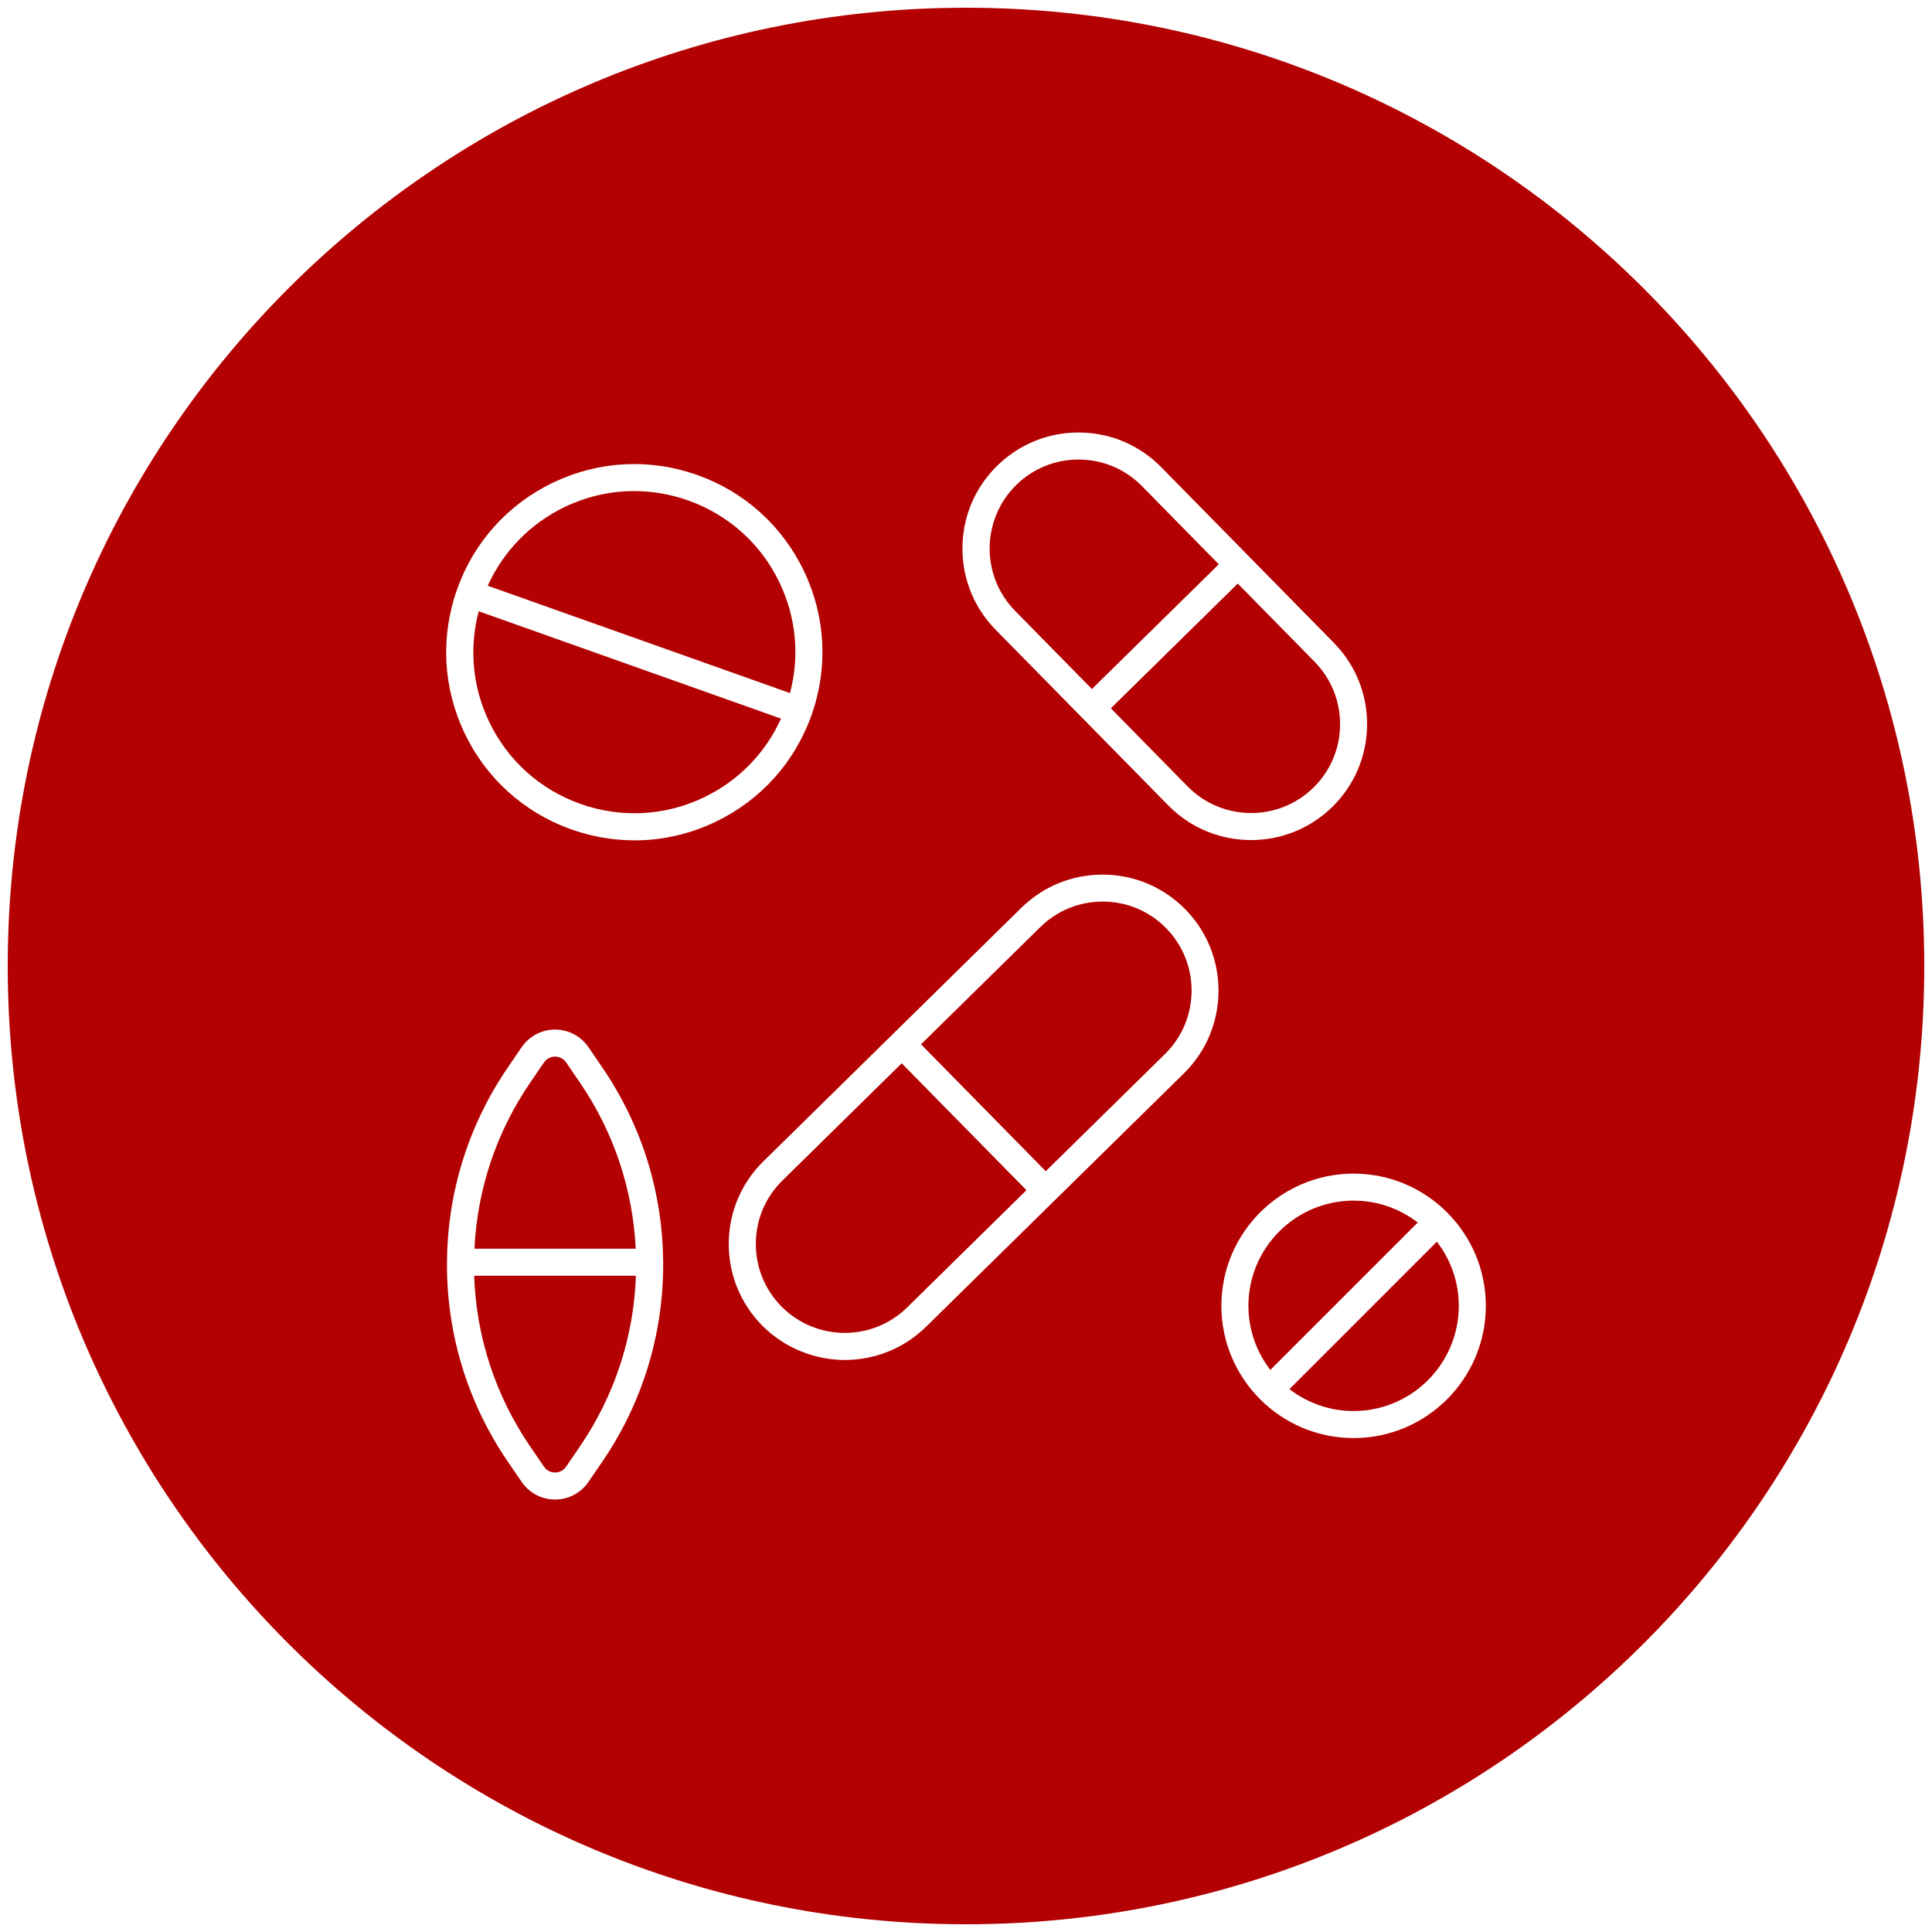
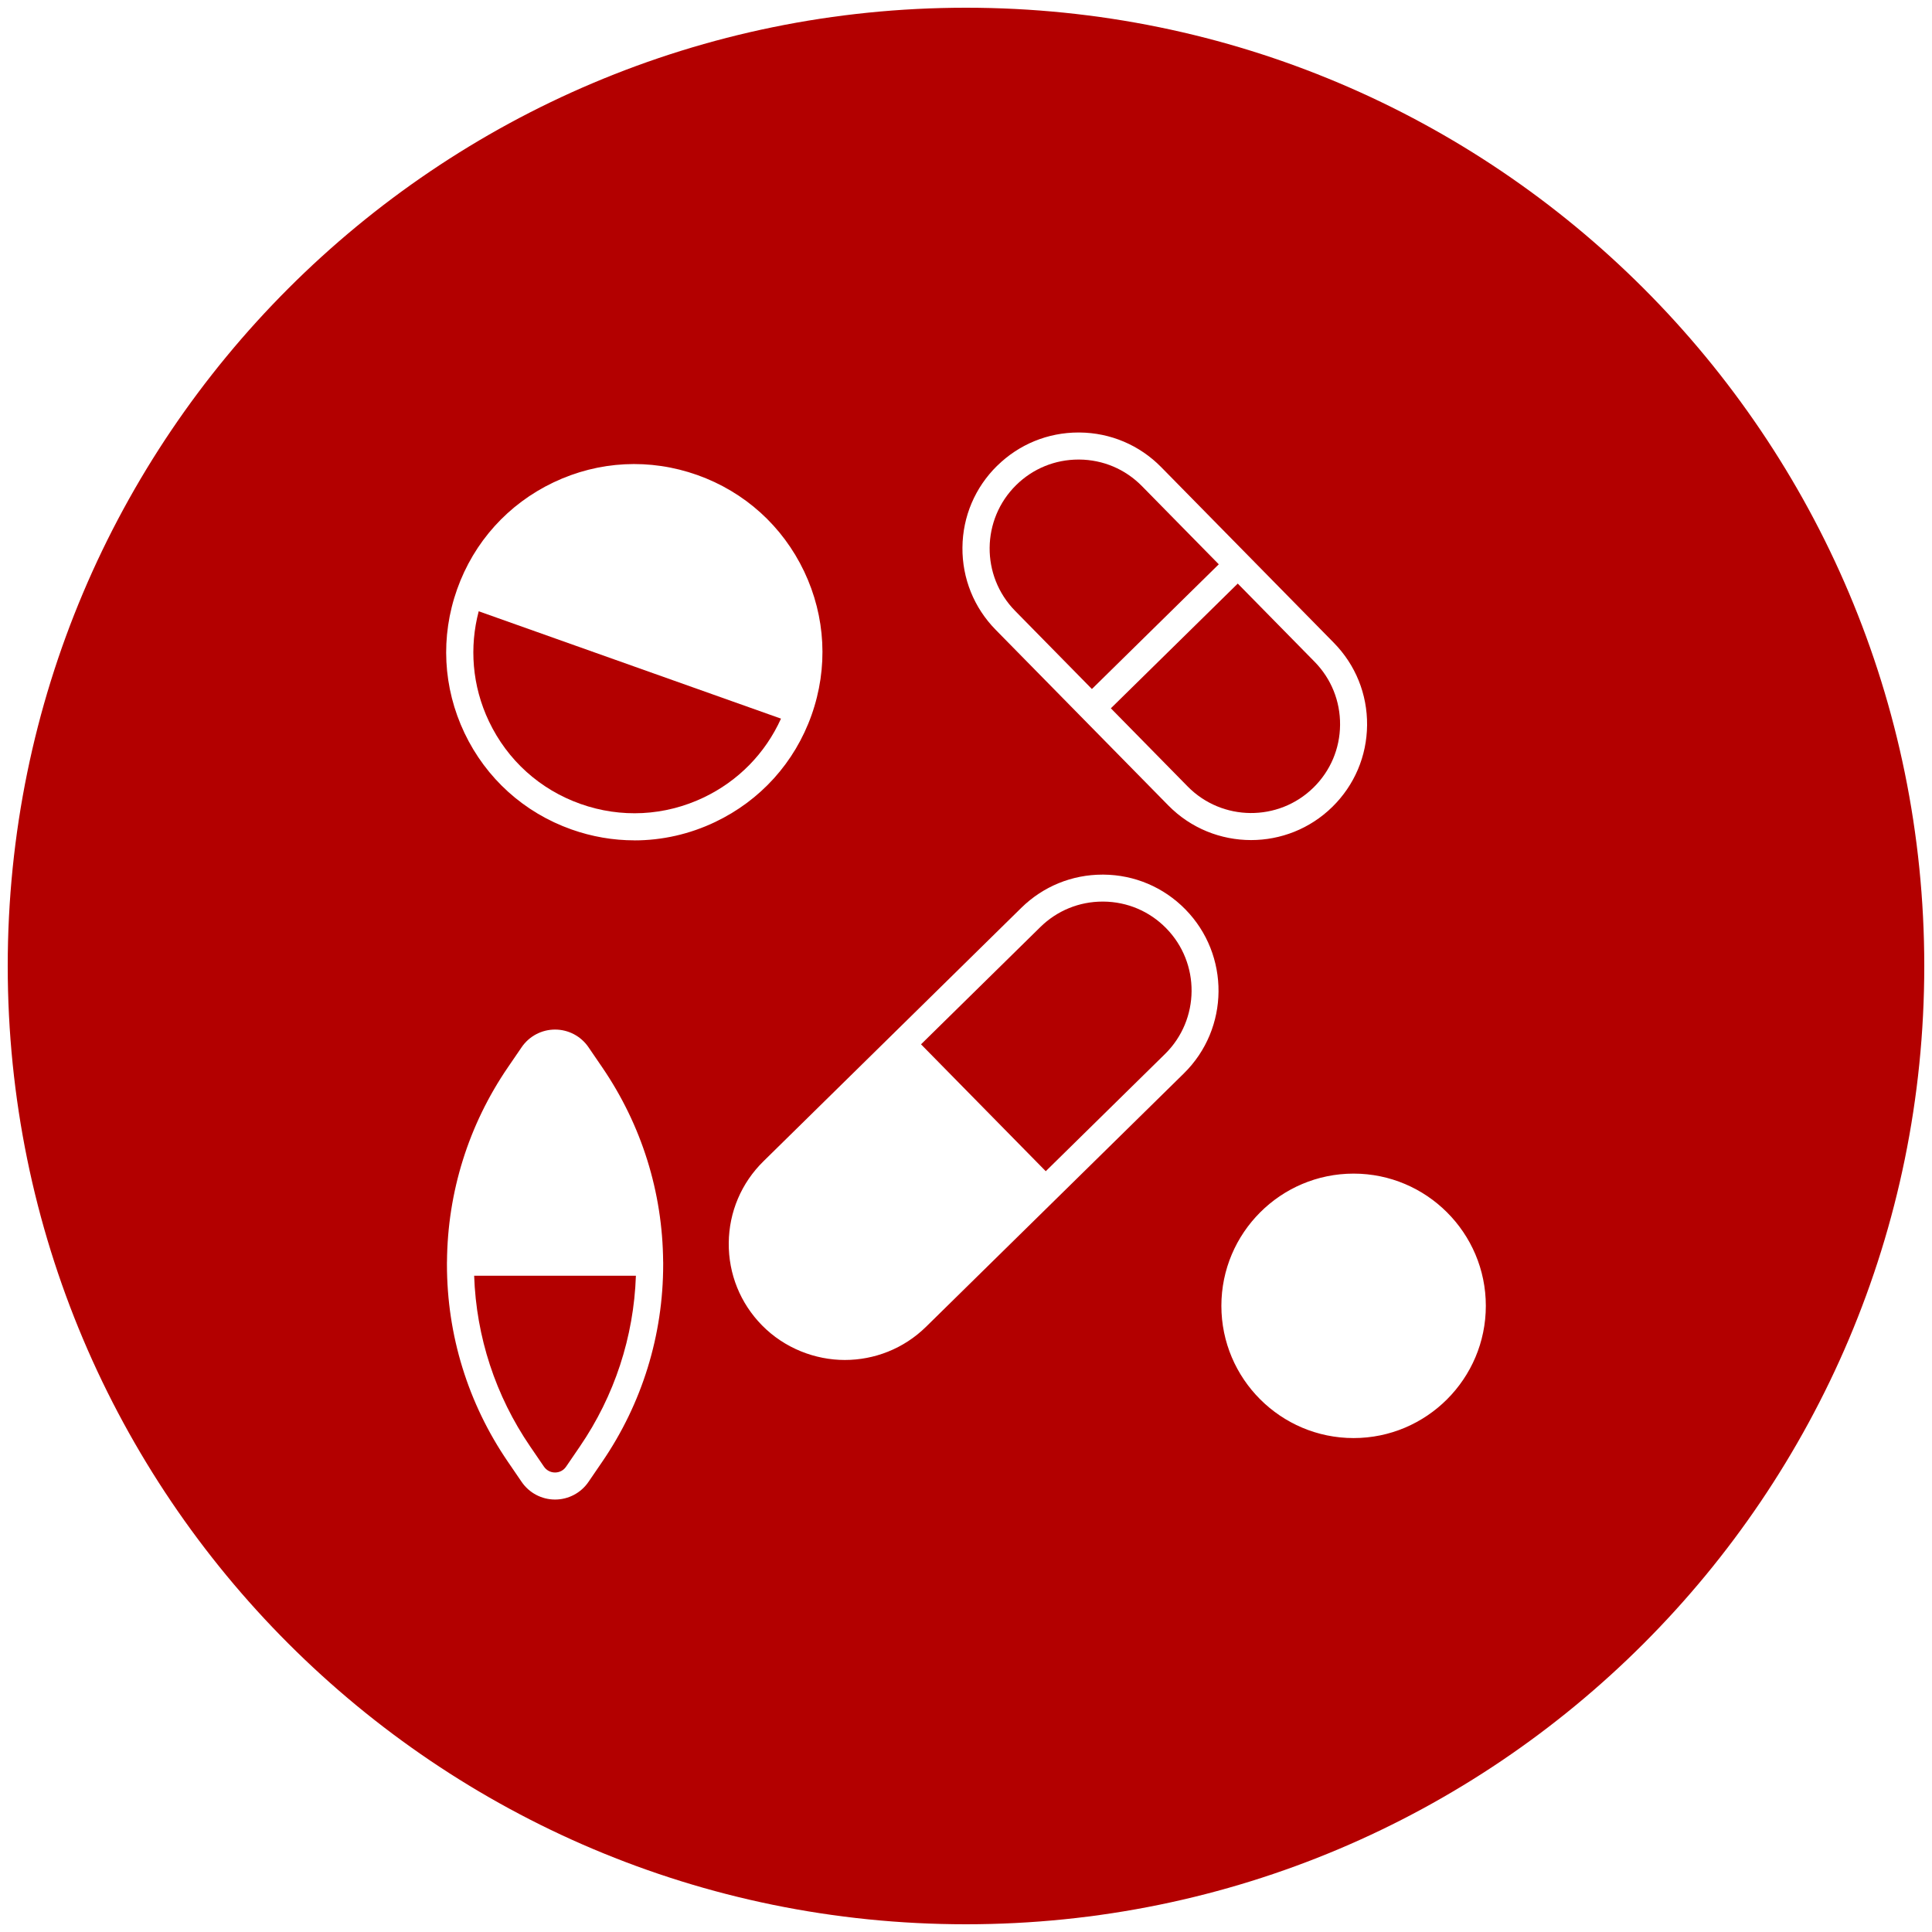
<svg xmlns="http://www.w3.org/2000/svg" id="a" width="500" height="500" viewBox="0 0 500 500">
-   <path d="m233.36,275.18l-30.87,30.34c-4.39,4.31-6.83,10.07-6.88,16.22-.05,6.15,2.29,11.95,6.6,16.34,8.9,9.05,23.51,9.18,32.56.28l30.87-30.34-32.28-32.84Z" fill="#b30000" stroke-width="0" />
  <path d="m123.89,158.2c-2.43,9.19-1.75,19.25,2.65,28.49,4.78,10.05,13.19,17.64,23.68,21.36,10.49,3.72,21.8,3.14,31.85-1.64,8.99-4.28,16-11.46,20.05-20.43l-78.22-27.78Z" fill="#b30000" stroke-width="0" />
  <path d="m122.71,330.16c.54,15.83,5.53,31.06,14.5,44.19l3.56,5.21c.66.96,1.7,1.52,2.87,1.52s2.21-.55,2.87-1.52l3.56-5.21c8.97-13.13,13.95-28.35,14.5-44.19h-41.86Z" fill="#b30000" stroke-width="0" />
-   <path d="m204.45,179.38c2.52-9.51,1.61-19.51-2.66-28.5-4.78-10.05-13.19-17.64-23.68-21.36-4.56-1.62-9.28-2.43-13.98-2.43-6.11,0-12.19,1.36-17.87,4.06-9.24,4.4-16.11,11.78-20.03,20.44l78.22,27.78Z" fill="#b30000" stroke-width="0" />
-   <path d="m164.52,323.16c-.75-15.4-5.69-30.19-14.44-42.99l-3.56-5.21c-.66-.96-1.7-1.51-2.87-1.51s-2.21.55-2.87,1.51l-3.56,5.21c-8.75,12.8-13.69,27.59-14.44,42.99h41.75Z" fill="#b30000" stroke-width="0" />
  <path d="m282.58,178.32l32.84-32.28-19.88-20.23c-4.31-4.39-10.07-6.83-16.22-6.88-.07,0-.14,0-.2,0-6.07,0-11.8,2.34-16.13,6.6-9.05,8.9-9.18,23.51-.28,32.56l19.88,20.23Z" fill="#b30000" stroke-width="0" />
  <path d="m287.49,183.31l19.88,20.23c8.9,9.05,23.51,9.18,32.56.28,4.39-4.31,6.83-10.07,6.88-16.22.05-6.15-2.29-11.95-6.6-16.34l-19.88-20.23-32.84,32.28Z" fill="#b30000" stroke-width="0" />
  <path d="m250,2C113.03,2,2,113.03,2,250s111.03,248,248,248,248-111.03,248-248S386.97,2,250,2Zm8.07,118.54c5.66-5.56,13.12-8.61,21.04-8.61.09,0,.18,0,.27,0,8.02.07,15.53,3.26,21.15,8.98l22.33,22.72s0,0,0,0,0,0,0,0l22.33,22.72c5.62,5.72,8.68,13.29,8.61,21.31s-3.26,15.53-8.98,21.15c-5.84,5.74-13.44,8.6-21.04,8.6-7.78,0-15.55-2.99-21.42-8.96l-44.67-45.45c-5.62-5.72-8.68-13.29-8.61-21.31s3.26-15.53,8.98-21.15Zm-86.44,206.72c0,18.29-5.45,35.94-15.77,51.04l-3.56,5.21c-1.95,2.86-5.19,4.57-8.65,4.57s-6.7-1.71-8.65-4.57l-3.56-5.21c-10.32-15.1-15.77-32.75-15.77-51.04,0-.17,0-.34,0-.5,0-.03,0-.06,0-.09,0-.05.01-.09.01-.14.14-18.03,5.58-35.41,15.76-50.3l3.56-5.21c1.95-2.86,5.19-4.57,8.65-4.57s6.7,1.71,8.65,4.57l3.56,5.21c10.18,14.9,15.62,32.28,15.76,50.3,0,.05.01.09.01.14,0,.03,0,.06,0,.09,0,.17,0,.34,0,.5Zm-7.44-109.78c-5.49,0-11-.94-16.32-2.83-12.25-4.35-22.07-13.21-27.66-24.95-5.58-11.74-6.26-24.95-1.91-37.2,4.35-12.25,13.21-22.07,24.95-27.66,11.74-5.59,24.95-6.26,37.2-1.91,12.25,4.35,22.07,13.21,27.66,24.95,5.58,11.74,6.26,24.95,1.91,37.2s-13.21,22.07-24.95,27.66c-6.63,3.16-13.74,4.75-20.88,4.75Zm142.22,60.29l-33.37,32.8h0s0,0,0,0l-33.37,32.79c-5.84,5.74-13.44,8.6-21.04,8.6s-15.55-2.99-21.42-8.96c-5.62-5.72-8.68-13.29-8.61-21.31.07-8.02,3.26-15.53,8.98-21.15l33.36-32.79s0,0,0,0,0,0,0,0l33.36-32.79c5.66-5.56,13.12-8.61,21.04-8.61.09,0,.18,0,.27,0,8.02.07,15.53,3.26,21.15,8.98,11.6,11.81,11.44,30.85-.37,42.46Zm43.9,94.4c-18.87,0-34.22-15.35-34.22-34.22s15.35-34.22,34.22-34.22,34.22,15.35,34.22,34.22-15.35,34.22-34.22,34.22Z" fill="#b30000" stroke-width="0" />
-   <path d="m333.71,359.5c4.6,3.55,10.36,5.67,16.6,5.67,15.01,0,27.22-12.21,27.22-27.22,0-6.25-2.12-12-5.67-16.6l-38.15,38.15Z" fill="#b30000" stroke-width="0" />
-   <path d="m366.91,316.39c-4.6-3.55-10.36-5.67-16.6-5.67-15.01,0-27.22,12.21-27.22,27.22,0,6.25,2.12,12,5.67,16.6l38.15-38.15Z" fill="#b30000" stroke-width="0" />
  <path d="m285.57,233.33c-.07,0-.14,0-.21,0-6.07,0-11.8,2.34-16.13,6.6l-30.87,30.34,32.28,32.84,30.87-30.34c9.05-8.9,9.18-23.51.28-32.56-4.31-4.39-10.07-6.83-16.22-6.88Z" fill="#b30000" stroke-width="0" />
</svg>